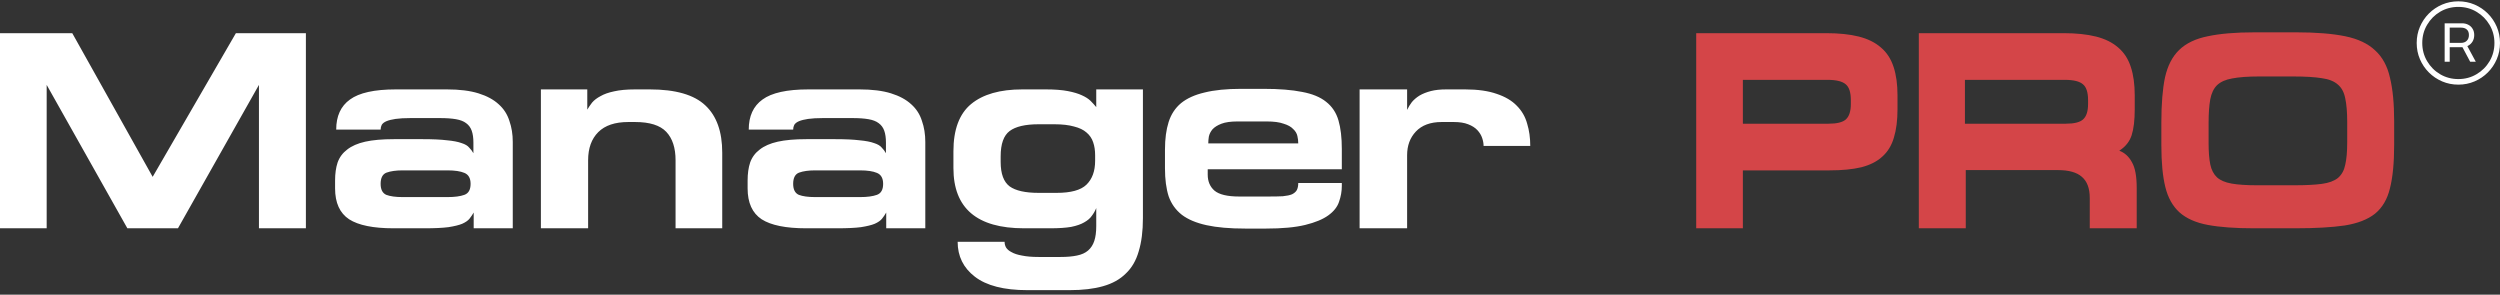
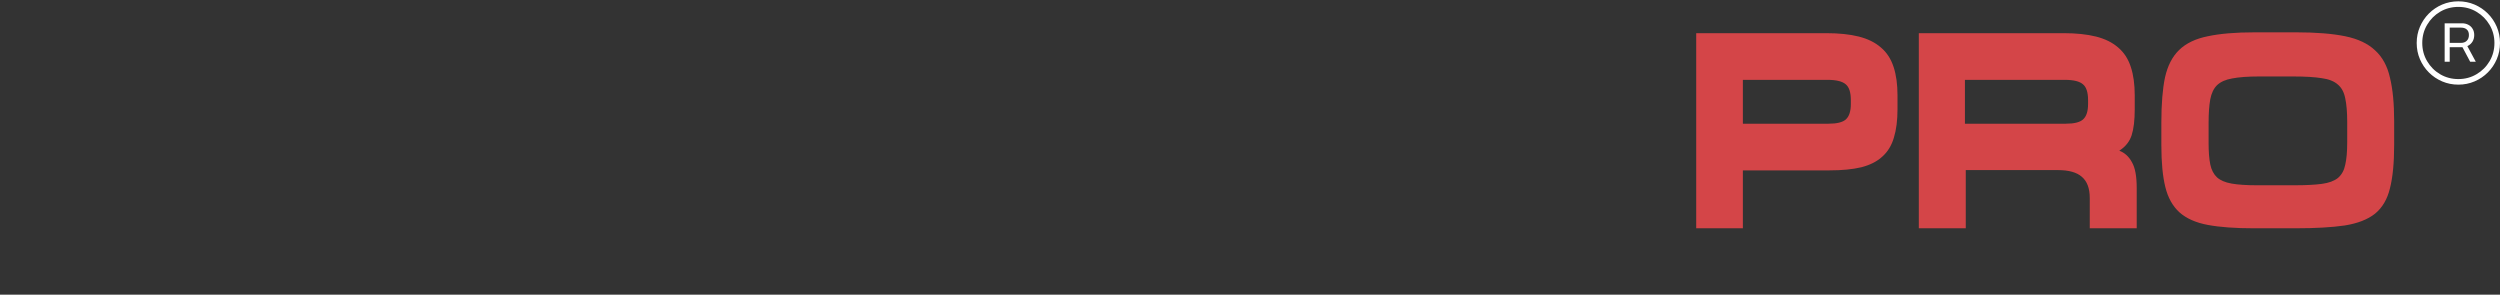
<svg xmlns="http://www.w3.org/2000/svg" width="526" height="62" viewBox="0 0 526 62" fill="none">
  <rect x="0" y="0" width="526" height="62" fill="#333333" stroke="none" />
-   <path d="M0 6.979H15.203L32.121 37.207L49.631 6.979H64.36V48.032H54.482V17.863L37.445 48.032H26.797L9.82 17.863V48.032H0V6.979ZM82.864 29.28H88.957C91.086 29.28 92.782 29.359 94.044 29.517C95.346 29.635 96.371 29.832 97.12 30.108C97.869 30.345 98.402 30.66 98.717 31.055C99.072 31.41 99.368 31.804 99.605 32.238V29.99C99.605 29.004 99.486 28.176 99.25 27.506C99.013 26.835 98.619 26.303 98.067 25.908C97.554 25.514 96.844 25.238 95.937 25.08C95.03 24.922 93.906 24.844 92.565 24.844H86.354C85.092 24.844 84.047 24.903 83.219 25.021C82.43 25.139 81.799 25.297 81.326 25.494C80.853 25.692 80.517 25.948 80.32 26.263C80.162 26.579 80.084 26.914 80.084 27.269H70.737C70.737 24.43 71.703 22.32 73.636 20.939C75.568 19.52 78.782 18.81 83.278 18.81H94.044C96.686 18.81 98.895 19.086 100.669 19.638C102.444 20.19 103.864 20.959 104.929 21.945C105.993 22.892 106.743 24.055 107.176 25.435C107.65 26.776 107.886 28.255 107.886 29.872V48.032H99.664V44.72C99.388 45.193 99.092 45.627 98.776 46.021C98.461 46.415 97.948 46.77 97.238 47.086C96.568 47.362 95.602 47.599 94.34 47.796C93.117 47.953 91.461 48.032 89.371 48.032H82.805C78.546 48.032 75.43 47.401 73.458 46.139C71.486 44.838 70.501 42.669 70.501 39.632V37.976C70.501 36.517 70.678 35.255 71.033 34.19C71.427 33.086 72.098 32.179 73.044 31.469C73.991 30.72 75.253 30.168 76.83 29.813C78.407 29.458 80.419 29.28 82.864 29.28ZM80.084 38.686C80.084 39.869 80.478 40.638 81.267 40.993C82.095 41.308 83.238 41.466 84.698 41.466H94.162C95.661 41.466 96.844 41.308 97.712 40.993C98.579 40.677 99.013 39.908 99.013 38.686C99.013 37.503 98.579 36.734 97.712 36.379C96.883 36.024 95.7 35.846 94.162 35.846H84.698C83.317 35.846 82.193 36.004 81.326 36.32C80.498 36.635 80.084 37.424 80.084 38.686ZM136.696 18.81C142.138 18.81 146.042 19.934 148.409 22.182C150.775 24.39 151.958 27.703 151.958 32.12V48.032H142.138V33.717C142.138 31.114 141.488 29.122 140.186 27.742C138.885 26.362 136.696 25.672 133.62 25.672H132.2C129.4 25.672 127.29 26.382 125.871 27.801C124.451 29.221 123.741 31.193 123.741 33.717V48.032H113.803V18.81H123.564V23.069C123.84 22.596 124.175 22.103 124.569 21.59C125.003 21.077 125.595 20.624 126.344 20.23C127.093 19.796 128.04 19.46 129.183 19.224C130.366 18.948 131.845 18.81 133.62 18.81H136.696ZM169.662 29.28H175.755C177.884 29.28 179.58 29.359 180.842 29.517C182.144 29.635 183.169 29.832 183.918 30.108C184.667 30.345 185.2 30.66 185.515 31.055C185.87 31.41 186.166 31.804 186.403 32.238V29.99C186.403 29.004 186.284 28.176 186.048 27.506C185.811 26.835 185.417 26.303 184.865 25.908C184.352 25.514 183.642 25.238 182.735 25.08C181.828 24.922 180.704 24.844 179.363 24.844H173.152C171.89 24.844 170.845 24.903 170.017 25.021C169.228 25.139 168.597 25.297 168.124 25.494C167.651 25.692 167.315 25.948 167.118 26.263C166.96 26.579 166.882 26.914 166.882 27.269H157.535C157.535 24.43 158.501 22.32 160.434 20.939C162.366 19.52 165.58 18.81 170.076 18.81H180.842C183.484 18.81 185.693 19.086 187.467 19.638C189.242 20.19 190.662 20.959 191.727 21.945C192.791 22.892 193.541 24.055 193.974 25.435C194.448 26.776 194.684 28.255 194.684 29.872V48.032H186.462V44.72C186.186 45.193 185.89 45.627 185.574 46.021C185.259 46.415 184.746 46.77 184.036 47.086C183.366 47.362 182.4 47.599 181.138 47.796C179.915 47.953 178.259 48.032 176.169 48.032H169.603C165.344 48.032 162.228 47.401 160.256 46.139C158.284 44.838 157.298 42.669 157.298 39.632V37.976C157.298 36.517 157.476 35.255 157.831 34.19C158.225 33.086 158.896 32.179 159.842 31.469C160.789 30.72 162.051 30.168 163.628 29.813C165.206 29.458 167.217 29.28 169.662 29.28ZM166.882 38.686C166.882 39.869 167.276 40.638 168.065 40.993C168.893 41.308 170.036 41.466 171.496 41.466H180.96C182.459 41.466 183.642 41.308 184.51 40.993C185.377 40.677 185.811 39.908 185.811 38.686C185.811 37.503 185.377 36.734 184.51 36.379C183.682 36.024 182.498 35.846 180.96 35.846H171.496C170.115 35.846 168.991 36.004 168.124 36.32C167.296 36.635 166.882 37.424 166.882 38.686ZM215.093 18.81H220.062C221.916 18.81 223.454 18.928 224.676 19.165C225.899 19.401 226.885 19.697 227.634 20.052C228.423 20.407 229.034 20.801 229.468 21.235C229.902 21.669 230.296 22.103 230.651 22.537V18.81H240.471V45.903C240.471 48.624 240.175 50.951 239.583 52.883C239.031 54.815 238.124 56.373 236.862 57.556C235.64 58.779 234.043 59.666 232.071 60.218C230.138 60.77 227.792 61.046 225.031 61.046H216.158C211.229 61.046 207.542 60.1 205.097 58.207C202.691 56.353 201.489 53.908 201.489 50.872H211.368C211.368 51.306 211.466 51.7 211.663 52.055C211.9 52.449 212.294 52.784 212.846 53.06C213.398 53.376 214.128 53.613 215.034 53.77C215.981 53.968 217.144 54.066 218.524 54.066H223.138C224.479 54.066 225.623 53.968 226.569 53.77C227.555 53.573 228.344 53.218 228.936 52.706C229.527 52.193 229.961 51.522 230.237 50.694C230.513 49.866 230.651 48.821 230.651 47.559V43.773C230.414 44.365 230.099 44.917 229.705 45.429C229.35 45.942 228.817 46.396 228.107 46.79C227.437 47.184 226.53 47.5 225.386 47.736C224.243 47.934 222.783 48.032 221.009 48.032H215.448C205.551 48.032 200.601 43.813 200.601 35.373V31.824C200.601 27.249 201.844 23.937 204.328 21.886C206.813 19.835 210.401 18.81 215.093 18.81ZM221.837 26.145H218.524C215.724 26.145 213.694 26.618 212.432 27.565C211.17 28.511 210.539 30.286 210.539 32.889V34.072C210.539 36.556 211.17 38.272 212.432 39.218C213.694 40.125 215.724 40.579 218.524 40.579H222.31C225.307 40.579 227.398 40.007 228.581 38.863C229.803 37.68 230.414 36.004 230.414 33.835V32.652C230.414 31.627 230.276 30.72 230 29.931C229.724 29.103 229.251 28.413 228.581 27.86C227.95 27.308 227.082 26.894 225.978 26.618C224.874 26.303 223.493 26.145 221.837 26.145ZM266.525 25.553H260.373C258.953 25.553 257.829 25.711 257.001 26.027C256.173 26.342 255.542 26.737 255.108 27.21C254.714 27.683 254.458 28.196 254.339 28.748C254.26 29.261 254.221 29.734 254.221 30.168H273.151C273.151 29.655 273.091 29.142 272.973 28.63C272.855 28.077 272.559 27.584 272.086 27.151C271.652 26.677 270.981 26.303 270.074 26.027C269.207 25.711 268.024 25.553 266.525 25.553ZM262.029 48.092C258.756 48.092 256.035 47.855 253.866 47.382C251.697 46.908 249.962 46.179 248.66 45.193C247.359 44.167 246.432 42.866 245.88 41.289C245.367 39.672 245.111 37.72 245.111 35.432V31.469C245.111 29.221 245.367 27.289 245.88 25.672C246.393 24.055 247.26 22.734 248.483 21.708C249.745 20.683 251.401 19.934 253.452 19.46C255.503 18.948 258.066 18.692 261.142 18.692H265.815C269.128 18.692 271.849 18.908 273.979 19.342C276.108 19.737 277.784 20.427 279.007 21.413C280.269 22.399 281.136 23.7 281.61 25.317C282.083 26.934 282.319 28.945 282.319 31.351V35.61H254.103V36.734C254.103 38.154 254.576 39.277 255.522 40.106C256.508 40.934 258.243 41.348 260.728 41.348H266.88C268.103 41.348 269.108 41.328 269.897 41.289C270.725 41.21 271.376 41.072 271.849 40.875C272.322 40.638 272.658 40.342 272.855 39.987C273.052 39.593 273.151 39.1 273.151 38.508H282.319V39.1C282.319 40.244 282.122 41.367 281.728 42.472C281.373 43.536 280.624 44.483 279.48 45.311C278.336 46.139 276.72 46.81 274.629 47.322C272.539 47.835 269.779 48.092 266.348 48.092H262.029ZM312.147 30.7C312.147 30.187 312.048 29.635 311.851 29.044C311.654 28.452 311.318 27.9 310.845 27.387C310.372 26.875 309.721 26.46 308.893 26.145C308.104 25.829 307.099 25.672 305.876 25.672H303.333C300.966 25.672 299.152 26.342 297.89 27.683C296.668 28.985 296.057 30.641 296.057 32.652V48.032H286.059V18.81H296.057V23.128C296.333 22.537 296.668 21.985 297.062 21.472C297.496 20.959 298.028 20.506 298.659 20.111C299.33 19.717 300.118 19.401 301.026 19.165C301.933 18.928 303.017 18.81 304.279 18.81H308.242C310.924 18.81 313.152 19.125 314.927 19.756C316.702 20.348 318.102 21.176 319.127 22.241C320.192 23.306 320.921 24.568 321.316 26.027C321.749 27.446 321.966 29.004 321.966 30.7H312.147Z" fill="white" />
  <path d="M384.27 6.979C386.912 6.979 389.179 7.215 391.072 7.689C392.965 8.162 394.523 8.931 395.746 9.996C396.968 11.021 397.855 12.382 398.408 14.077C398.96 15.734 399.236 17.745 399.236 20.111V22.951C399.236 25.317 398.979 27.328 398.467 28.984C397.993 30.601 397.185 31.922 396.041 32.948C394.937 33.973 393.458 34.722 391.605 35.196C389.791 35.63 387.562 35.846 384.92 35.846H366.701V48.032H356.881V6.979H384.27ZM389.416 21.886V21.058C389.416 19.441 389.061 18.337 388.351 17.745C387.641 17.114 386.36 16.799 384.506 16.799H366.701V26.027H384.743C386.478 26.027 387.681 25.731 388.351 25.139C389.061 24.508 389.416 23.424 389.416 21.886ZM449.563 39.514V48.032H439.684V41.644C439.684 39.632 439.132 38.153 438.028 37.207C436.963 36.261 435.287 35.787 433 35.787H413.597V48.032H403.718V6.979H434.183C436.825 6.979 439.093 7.215 440.986 7.689C442.879 8.162 444.436 8.931 445.659 9.996C446.882 11.021 447.769 12.382 448.321 14.077C448.873 15.734 449.149 17.745 449.149 20.111V22.951C449.149 25.277 448.932 27.111 448.498 28.452C448.065 29.793 447.197 30.877 445.896 31.706C447.039 32.139 447.927 32.948 448.558 34.131C449.228 35.275 449.563 37.069 449.563 39.514ZM439.329 21.886V21.058C439.329 19.441 438.975 18.337 438.265 17.745C437.555 17.114 436.273 16.799 434.42 16.799H413.42V26.027H434.656C436.391 26.027 437.594 25.731 438.265 25.139C438.975 24.508 439.329 23.424 439.329 21.886ZM482.554 16.089H475.278C472.951 16.089 471.078 16.227 469.658 16.503C468.278 16.739 467.213 17.213 466.464 17.922C465.754 18.632 465.281 19.618 465.044 20.88C464.808 22.142 464.689 23.799 464.689 25.849V30.108C464.689 31.962 464.808 33.461 465.044 34.604C465.281 35.748 465.754 36.655 466.464 37.325C467.174 37.956 468.199 38.39 469.54 38.627C470.881 38.863 472.675 38.982 474.923 38.982H482.732C485.137 38.982 487.07 38.883 488.529 38.686C489.988 38.489 491.112 38.075 491.901 37.444C492.689 36.773 493.202 35.846 493.439 34.663C493.715 33.48 493.853 31.903 493.853 29.931V25.672C493.853 23.621 493.715 21.965 493.439 20.703C493.202 19.441 492.689 18.475 491.901 17.804C491.112 17.094 489.968 16.641 488.47 16.444C487.01 16.207 485.039 16.089 482.554 16.089ZM482.909 48.032H474.213C470.27 48.032 467.036 47.796 464.512 47.322C461.988 46.849 459.996 45.962 458.537 44.66C457.118 43.359 456.132 41.584 455.58 39.337C455.027 37.089 454.751 34.19 454.751 30.641V25.672C454.751 21.846 455.008 18.711 455.52 16.266C456.072 13.821 457.058 11.908 458.478 10.528C459.937 9.108 461.948 8.142 464.512 7.63C467.075 7.077 470.368 6.801 474.391 6.801H483.086C487.306 6.801 490.757 7.077 493.439 7.63C496.12 8.182 498.21 9.168 499.709 10.587C501.247 11.968 502.292 13.88 502.844 16.325C503.436 18.731 503.731 21.787 503.731 25.494V30.463C503.731 34.249 503.436 37.306 502.844 39.632C502.292 41.92 501.247 43.694 499.709 44.956C498.171 46.179 496.041 47.007 493.32 47.441C490.639 47.835 487.168 48.032 482.909 48.032Z" fill="#D44548" />
  <path d="M514.355 12.988V4.903H518.036C518.511 4.903 518.941 5.005 519.329 5.21C519.716 5.407 520.019 5.692 520.238 6.064C520.464 6.429 520.577 6.864 520.577 7.368C520.577 7.879 520.464 8.328 520.238 8.715C520.012 9.095 519.701 9.394 519.307 9.614C518.919 9.825 518.481 9.931 517.992 9.931H514.947V9.022H517.795C518.299 9.022 518.7 8.876 519 8.584C519.307 8.292 519.46 7.886 519.46 7.368C519.46 6.842 519.307 6.451 519 6.196C518.7 5.94 518.303 5.812 517.806 5.812H515.418V12.988H514.355ZM518.912 9.296L520.906 12.988H519.723L517.762 9.296H518.912ZM517.236 17.808C516.025 17.808 514.888 17.581 513.829 17.128C512.771 16.676 511.84 16.048 511.036 15.244C510.232 14.441 509.605 13.51 509.152 12.451C508.698 11.392 508.473 10.256 508.473 9.044C508.473 7.832 508.698 6.696 509.152 5.637C509.605 4.578 510.232 3.647 511.036 2.844C511.84 2.04 512.771 1.412 513.829 0.959C514.888 0.507 516.025 0.28 517.236 0.28C518.448 0.28 519.585 0.507 520.643 0.959C521.701 1.412 522.633 2.04 523.437 2.844C524.241 3.647 524.867 4.578 525.321 5.637C525.774 6.696 526 7.832 526 9.044C526 10.256 525.774 11.392 525.321 12.451C524.867 13.51 524.241 14.441 523.437 15.244C522.633 16.048 521.701 16.676 520.643 17.128C519.585 17.581 518.448 17.808 517.236 17.808ZM517.236 16.636C518.639 16.636 519.914 16.296 521.059 15.617C522.214 14.938 523.13 14.025 523.809 12.878C524.488 11.724 524.828 10.446 524.828 9.044C524.828 7.642 524.484 6.367 523.798 5.221C523.119 4.074 522.205 3.161 521.059 2.482C519.914 1.796 518.639 1.452 517.236 1.452C515.834 1.452 514.557 1.792 513.402 2.471C512.256 3.15 511.343 4.067 510.664 5.221C509.984 6.367 509.645 7.642 509.645 9.044C509.645 10.439 509.984 11.713 510.664 12.867C511.343 14.021 512.256 14.938 513.402 15.617C514.557 16.296 515.834 16.636 517.236 16.636Z" fill="white" />
</svg>